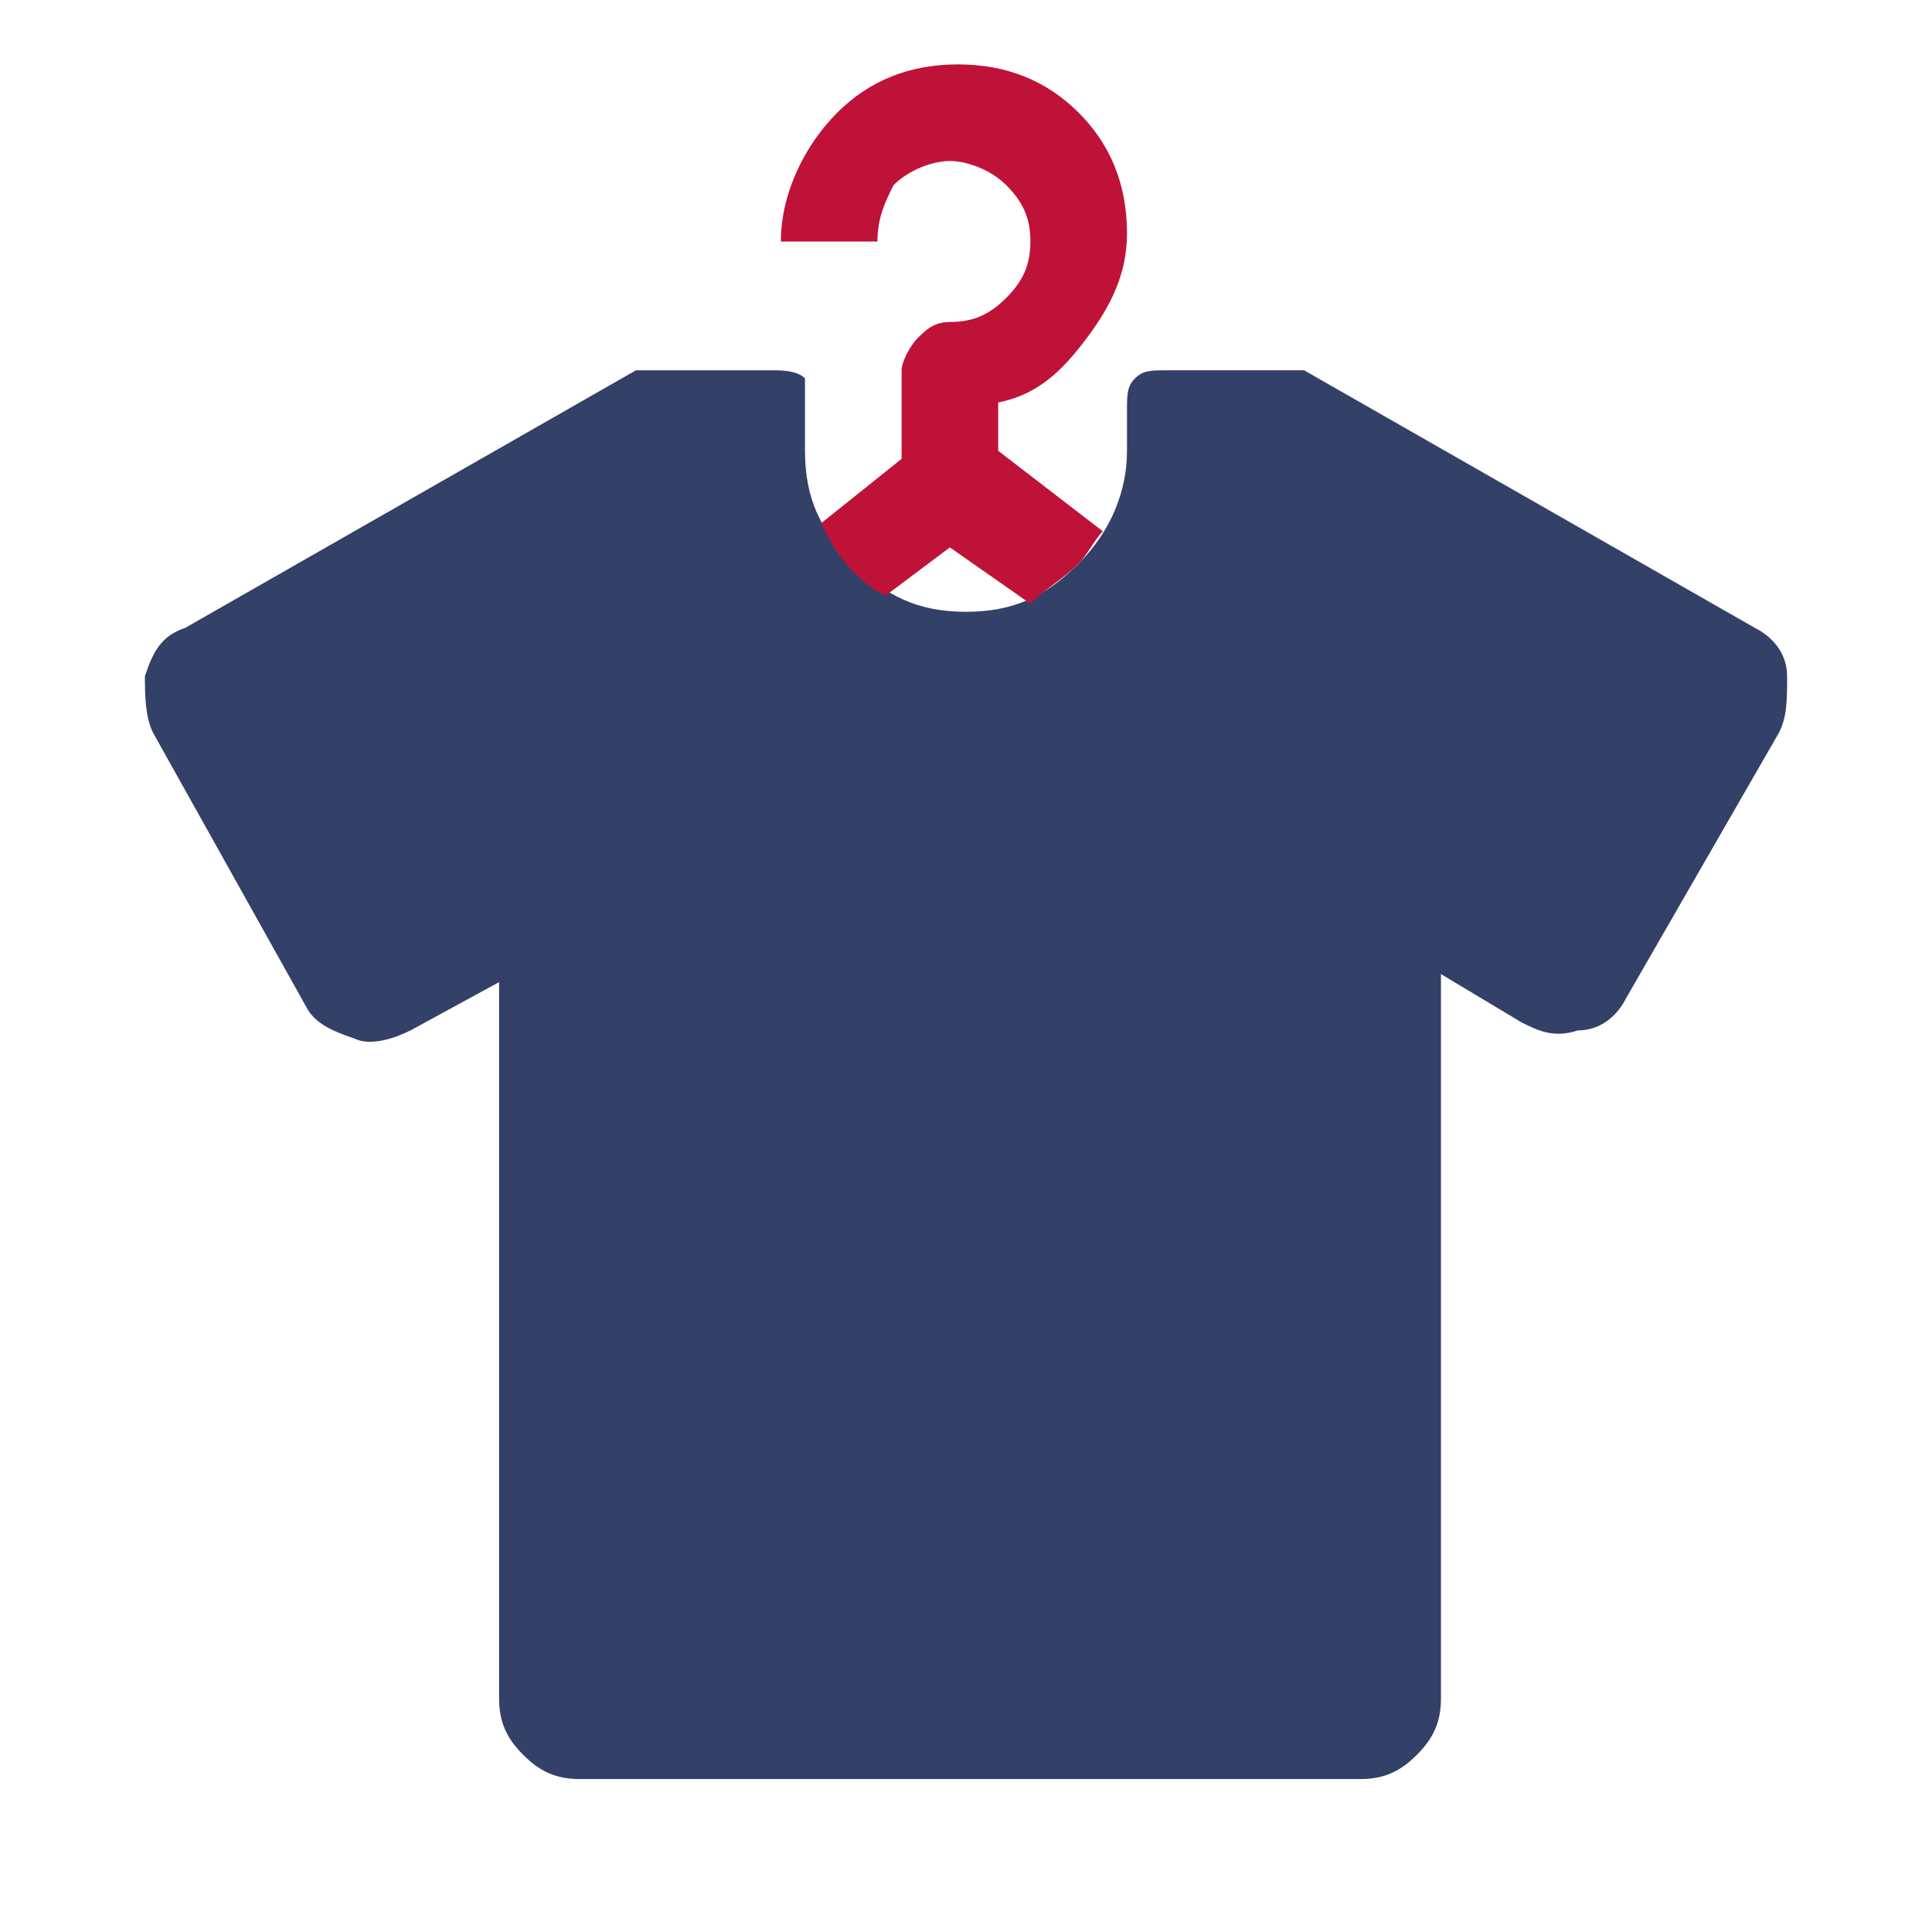
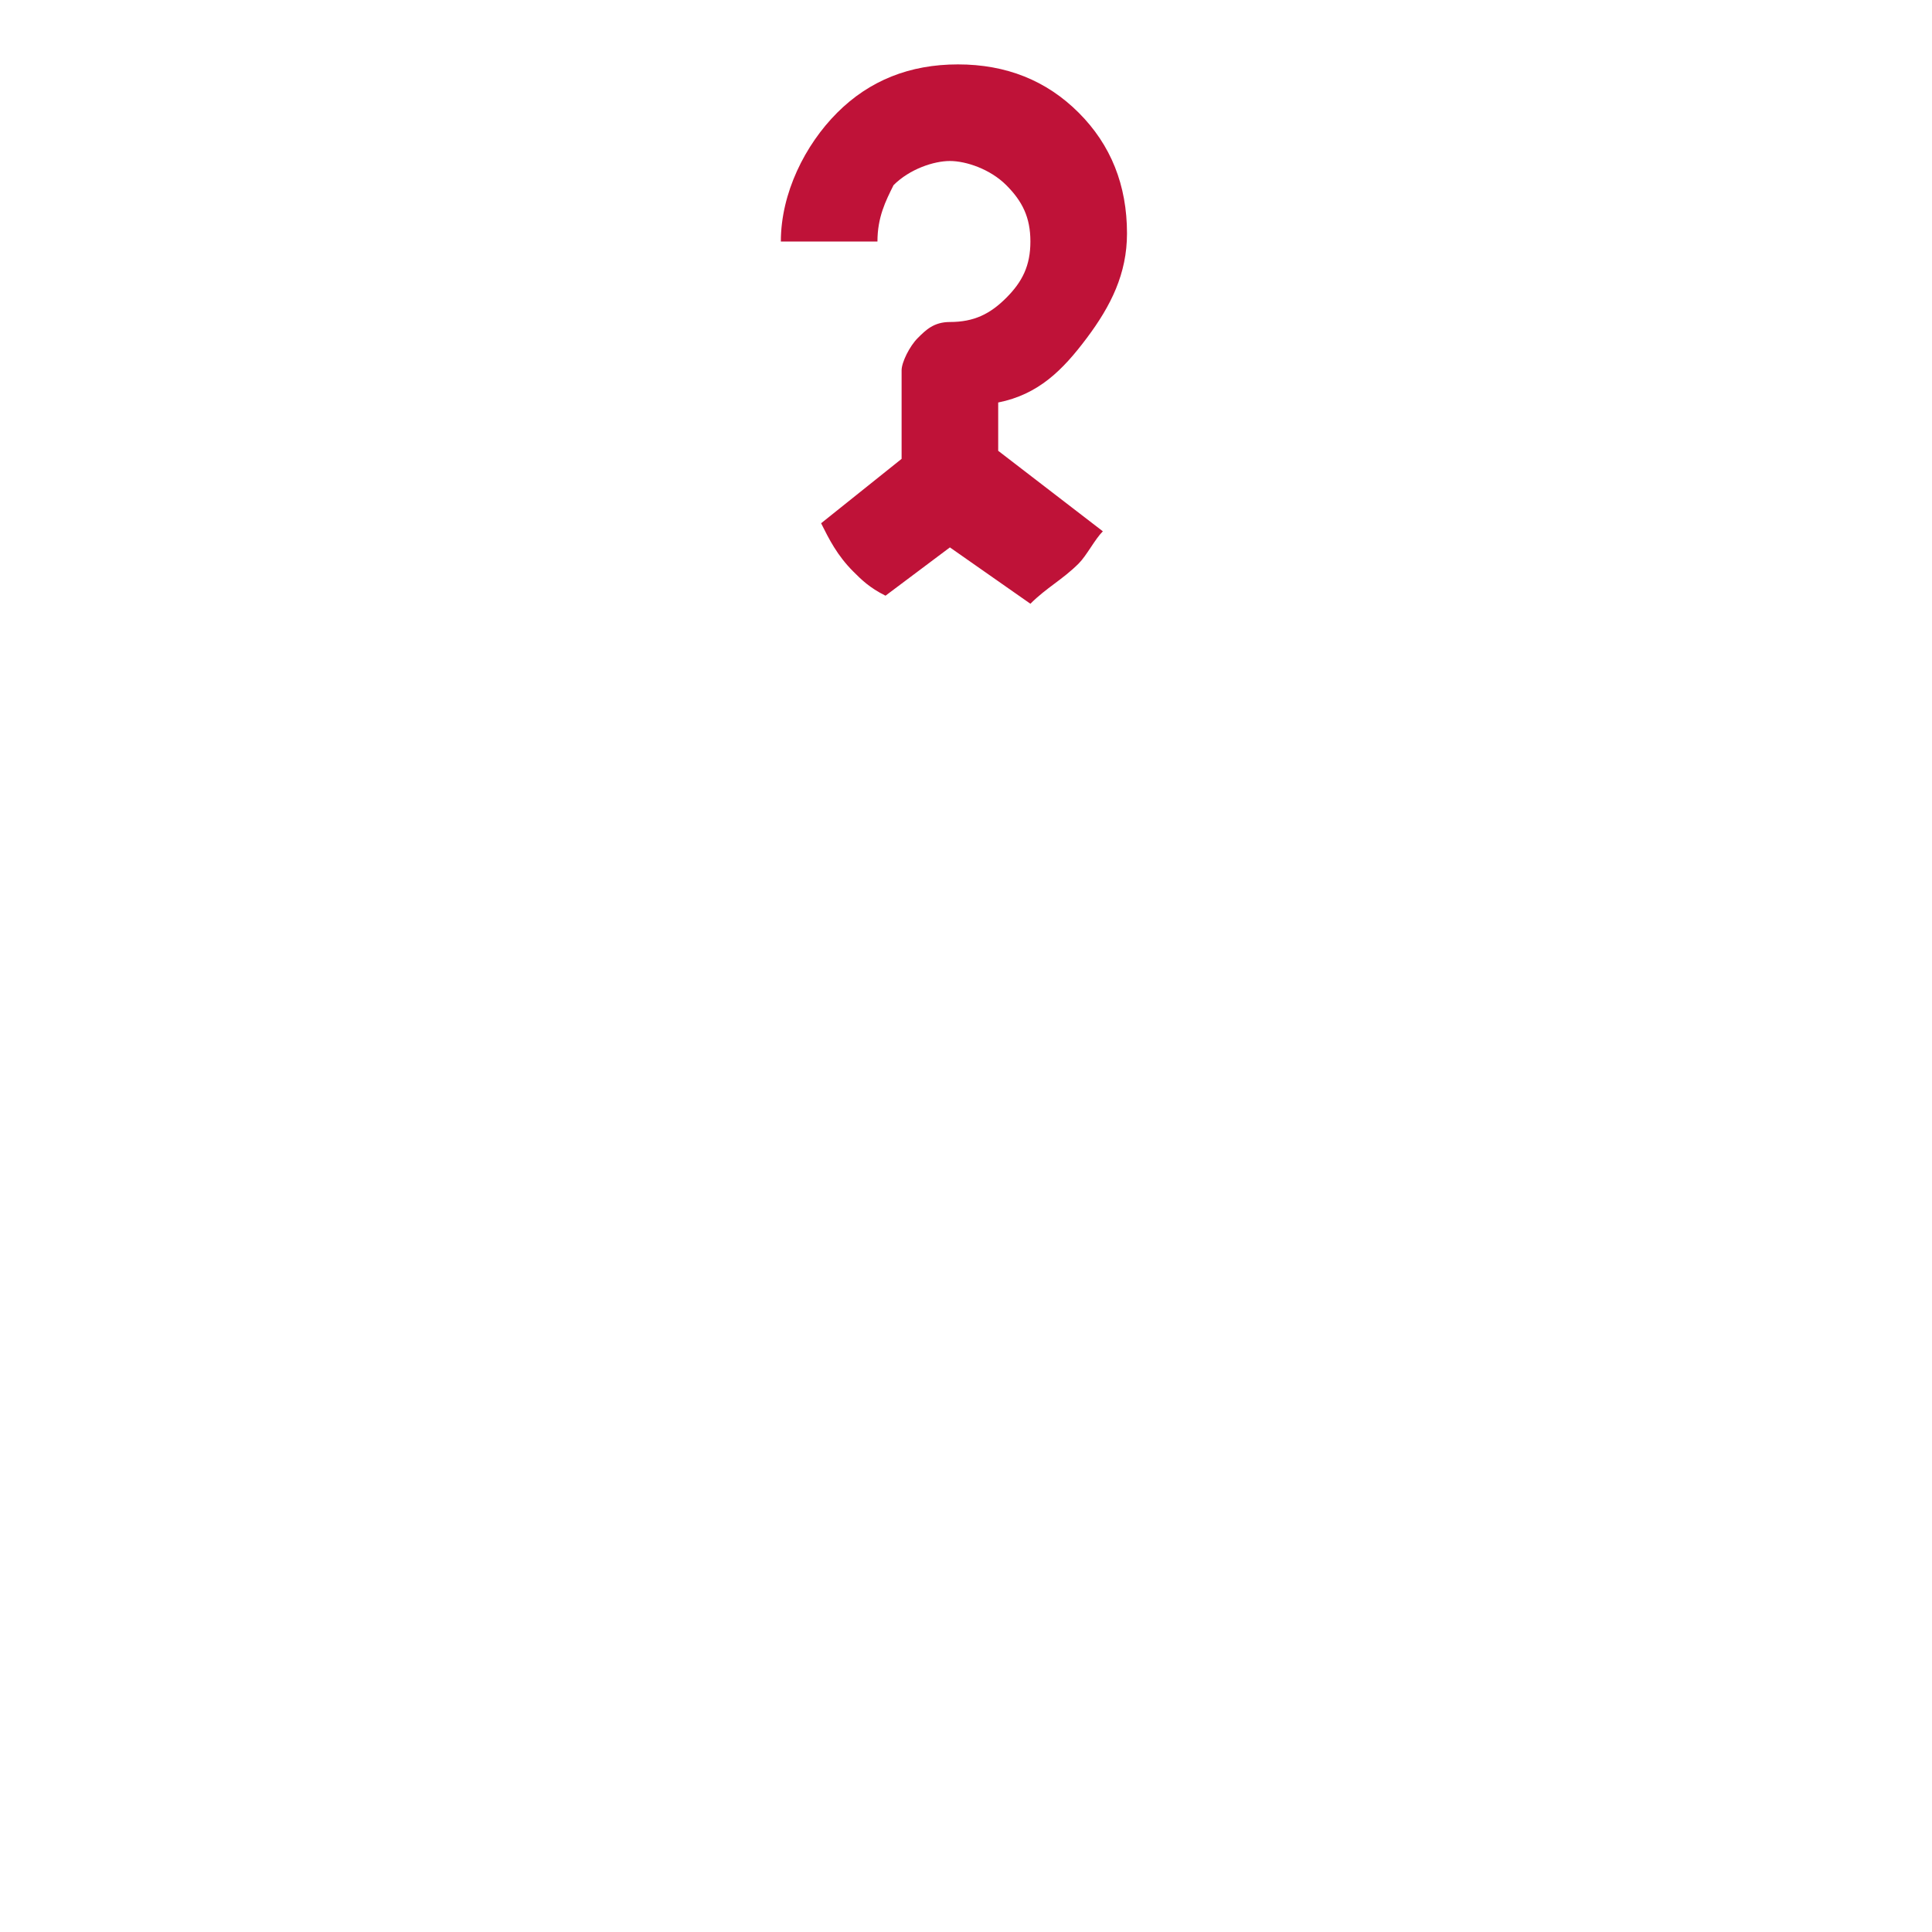
<svg xmlns="http://www.w3.org/2000/svg" version="1.1" id="Réteg_1" x="0px" y="0px" viewBox="0 0 24 24" style="enable-background:new 0 0 24 24;" xml:space="preserve">
  <style type="text/css">
	.st0{fill:#334068;}
	.st1{fill:#BF1238;}
</style>
-   <path class="st0" d="M6.2,12.2l-1.1,0.6c-0.2,0.1-0.5,0.2-0.7,0.1c-0.3-0.1-0.5-0.2-0.6-0.4L1.9,9.1C1.8,8.9,1.8,8.6,1.8,8.4  C1.9,8.1,2,7.9,2.3,7.8l5.6-3.2h1.7c0.1,0,0.3,0,0.4,0.1c0,0.1,0,0.3,0,0.4v0.5c0,0.6,0.2,1,0.6,1.4C11,7.4,11.4,7.6,12,7.6  s1-0.2,1.4-0.6C13.8,6.6,14,6.1,14,5.6V5.1c0-0.2,0-0.3,0.1-0.4s0.2-0.1,0.4-0.1h1.7l5.6,3.2c0.2,0.1,0.4,0.3,0.4,0.6s0,0.5-0.1,0.7  l-1.9,3.3c-0.1,0.2-0.3,0.4-0.6,0.4c-0.3,0.1-0.5,0-0.7-0.1l-1-0.6v9c0,0.3-0.1,0.5-0.3,0.7c-0.2,0.2-0.4,0.3-0.7,0.3H7.2  c-0.3,0-0.5-0.1-0.7-0.3c-0.2-0.2-0.3-0.4-0.3-0.7V12.2z" />
-   <path class="st0" d="M8.1,9.1v11.2H16V9.1l3.1,1.7L20,9l-4.2-2.5h-0.1C15.5,7.3,15,8,14.3,8.6S12.9,9.4,12,9.4s-1.7-0.3-2.4-0.8  S8.5,7.4,8.3,6.5H8.2L4,9l1,1.7L8.1,9.1z" />
  <path class="st1" d="M11.1,2.3C11.3,2.1,11.6,2,11.8,2s0.5,0.1,0.7,0.3s0.3,0.4,0.3,0.7s-0.1,0.5-0.3,0.7S12.1,4,11.8,4  c-0.2,0-0.3,0.1-0.4,0.2c-0.1,0.1-0.2,0.3-0.2,0.4v1.1l-1,0.8c0.1,0.2,0.2,0.4,0.4,0.6c0.1,0.1,0.2,0.2,0.4,0.3l0.8-0.6l1,0.7  C13,7.3,13.2,7.2,13.4,7c0.1-0.1,0.2-0.3,0.3-0.4l-1.3-1V5c0.5-0.1,0.8-0.4,1.1-0.8S14,3.4,14,2.9c0-0.6-0.2-1.1-0.6-1.5  C13,1,12.5,0.8,11.9,0.8S10.8,1,10.4,1.4S9.7,2.4,9.7,3h1.2C10.9,2.7,11,2.5,11.1,2.3z" />
</svg>